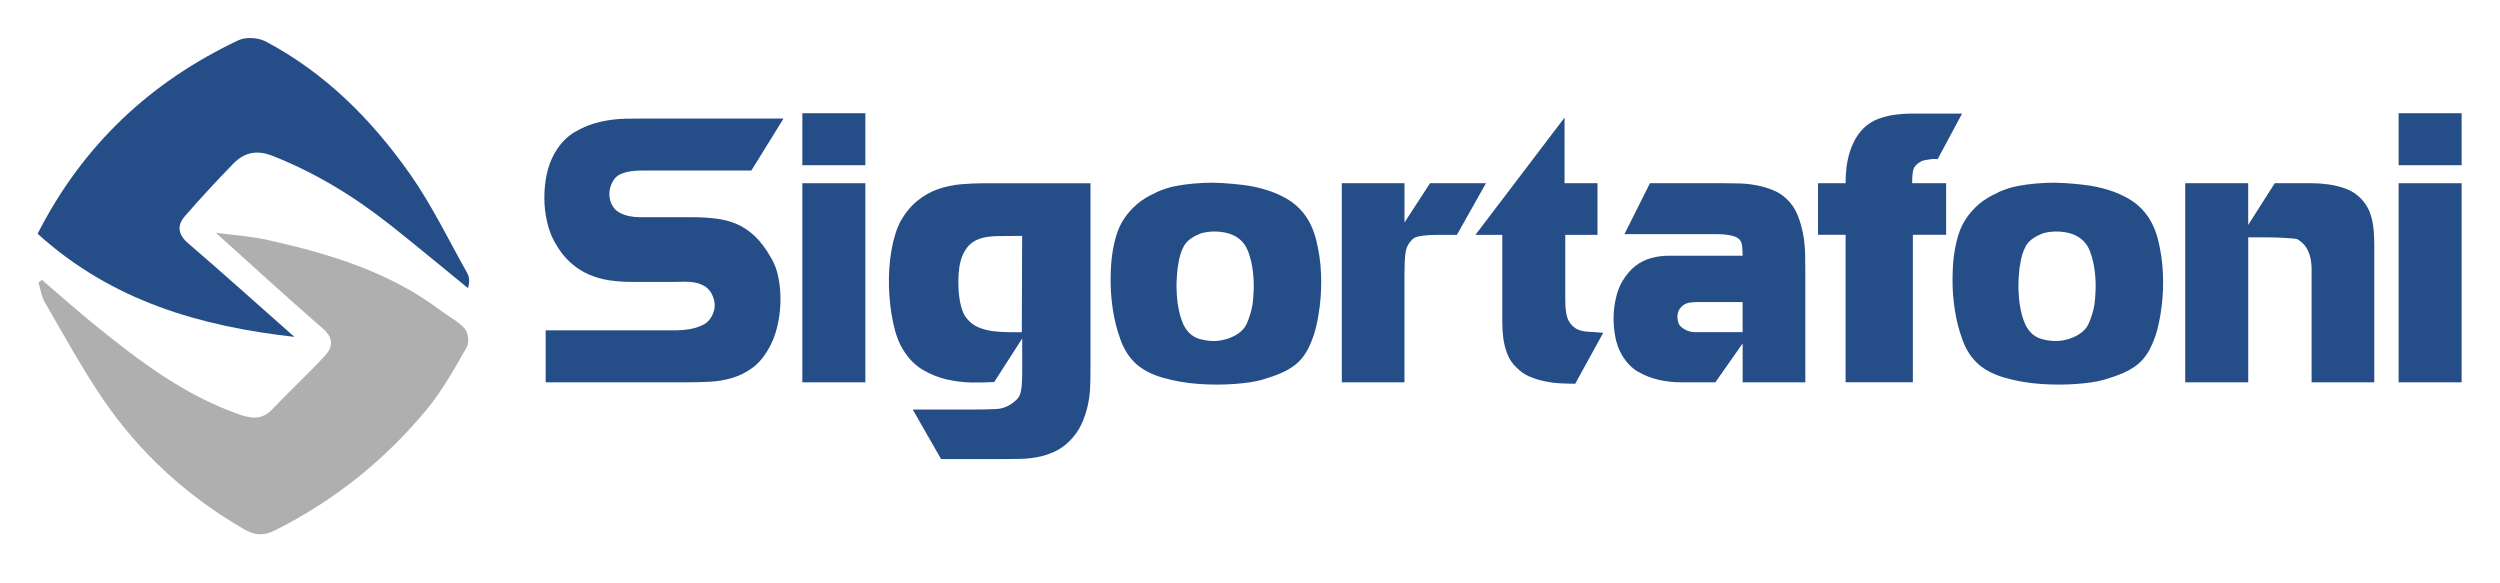
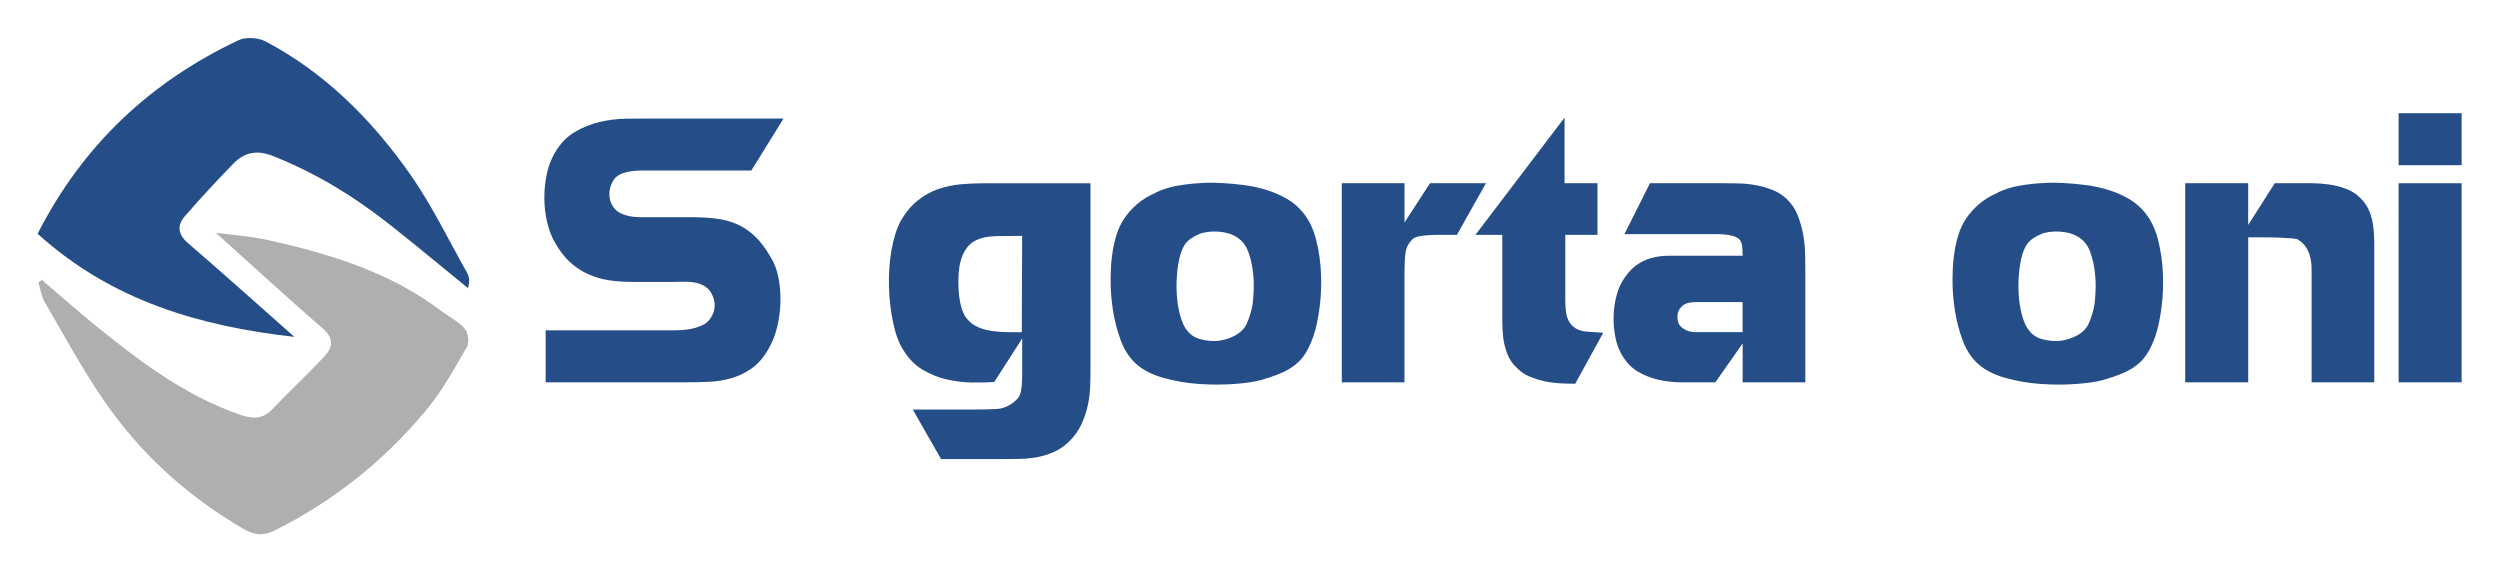
<svg xmlns="http://www.w3.org/2000/svg" width="210" height="49" viewBox="0 0 210 49" fill="none">
  <path d="M3.527 23.514C4.991 24.766 6.428 26.049 7.922 27.261C11.647 30.283 15.452 33.182 20.053 34.798C21.079 35.158 22.002 35.297 22.868 34.383C24.317 32.855 25.871 31.428 27.298 29.881C27.954 29.169 28.05 28.408 27.131 27.611C24.074 24.956 21.092 22.217 18.132 19.557C19.419 19.73 21.01 19.828 22.547 20.172C27.716 21.33 32.752 22.852 37.065 26.12C37.721 26.617 38.504 26.992 39.029 27.596C39.322 27.933 39.439 28.764 39.225 29.137C38.187 30.941 37.167 32.8 35.847 34.394C32.317 38.661 28.064 42.066 23.083 44.556C22.098 45.048 21.354 44.952 20.459 44.432C15.729 41.685 11.766 38.084 8.688 33.584C6.889 30.957 5.364 28.138 3.759 25.382C3.473 24.891 3.398 24.277 3.225 23.72C3.325 23.65 3.425 23.581 3.525 23.512L3.527 23.514Z" fill="#B0AFB0" />
  <path d="M3.158 19.635C6.988 12.133 12.665 6.862 20.029 3.38C20.651 3.085 21.695 3.155 22.319 3.484C27.324 6.129 31.231 10.057 34.444 14.626C36.271 17.225 37.664 20.128 39.232 22.907C39.422 23.246 39.478 23.66 39.309 24.202C37.139 22.434 34.988 20.643 32.793 18.906C29.76 16.507 26.493 14.507 22.875 13.085C21.572 12.573 20.514 12.802 19.602 13.743C18.209 15.18 16.84 16.644 15.532 18.158C14.862 18.931 14.933 19.685 15.799 20.43C18.788 23.002 21.722 25.639 24.729 28.298C16.855 27.413 9.412 25.299 3.158 19.635Z" fill="#254E89" />
  <path d="M65.819 9.955L63.114 14.323H53.938C53.571 14.323 53.23 14.348 52.913 14.399C52.597 14.449 52.309 14.537 52.05 14.667C51.793 14.797 51.594 14.999 51.455 15.277C51.277 15.593 51.186 15.934 51.186 16.301C51.186 16.668 51.274 16.999 51.455 17.297C51.613 17.552 51.815 17.748 52.065 17.875C52.312 18.004 52.581 18.099 52.869 18.156C53.157 18.216 53.448 18.245 53.745 18.245H58.118C58.852 18.245 59.536 18.282 60.172 18.365C60.804 18.444 61.39 18.602 61.928 18.839C62.462 19.076 62.962 19.417 63.431 19.863C63.896 20.308 64.339 20.899 64.753 21.629C65.05 22.103 65.263 22.672 65.392 23.336C65.522 24 65.576 24.688 65.557 25.399C65.538 26.114 65.443 26.809 65.275 27.495C65.108 28.177 64.864 28.787 64.547 29.321C64.152 30.014 63.69 30.551 63.165 30.927C62.639 31.303 62.073 31.581 61.469 31.758C60.864 31.935 60.228 32.039 59.564 32.071C58.9 32.099 58.242 32.115 57.587 32.115H45.835V27.748H56.735C57.102 27.748 57.479 27.719 57.865 27.659C58.251 27.599 58.618 27.492 58.966 27.334C59.314 27.176 59.577 26.939 59.754 26.619C60.13 25.987 60.13 25.324 59.754 24.628C59.596 24.35 59.387 24.142 59.131 24.006C58.874 23.867 58.599 23.772 58.314 23.724C58.026 23.674 57.735 23.655 57.438 23.665C57.14 23.674 56.862 23.68 56.606 23.68H53.037C52.401 23.68 51.787 23.636 51.192 23.548C50.597 23.459 50.021 23.295 49.468 23.058C48.914 22.821 48.392 22.483 47.908 22.046C47.42 21.61 46.981 21.035 46.585 20.324C46.307 19.831 46.095 19.256 45.946 18.602C45.797 17.948 45.725 17.281 45.725 16.598C45.725 15.915 45.794 15.252 45.933 14.607C46.073 13.962 46.291 13.384 46.588 12.869C47.044 12.076 47.61 11.482 48.284 11.086C48.958 10.691 49.661 10.407 50.395 10.239C51.129 10.072 51.847 9.984 52.549 9.971C53.252 9.961 53.862 9.955 54.378 9.955H65.829H65.819Z" fill="#254E89" />
-   <path d="M67.397 9.51H72.69V13.877H67.397V9.51ZM67.397 15.391H72.69V32.115H67.397V15.391Z" fill="#254E89" />
  <path d="M91.6 15.391V31.104C91.6 31.54 91.591 32.014 91.572 32.529C91.552 33.044 91.483 33.569 91.363 34.103C91.243 34.637 91.065 35.158 90.828 35.664C90.591 36.17 90.262 36.628 89.847 37.045C89.452 37.44 89.018 37.743 88.553 37.952C88.088 38.16 87.617 38.309 87.142 38.398C86.667 38.486 86.18 38.537 85.683 38.546C85.186 38.556 84.712 38.562 84.256 38.562H79.051L76.672 34.403H81.491C82.342 34.403 83.073 34.387 83.677 34.359C84.282 34.33 84.832 34.087 85.329 33.632C85.487 33.493 85.601 33.335 85.671 33.158C85.74 32.981 85.791 32.747 85.819 32.459C85.848 32.172 85.864 31.821 85.864 31.404V28.433L83.516 32.086C82.981 32.124 82.361 32.14 81.659 32.131C80.953 32.121 80.251 32.036 79.548 31.878C78.843 31.72 78.165 31.448 77.511 31.062C76.856 30.677 76.302 30.108 75.846 29.353C75.489 28.778 75.21 28.016 75.014 27.065C74.815 26.113 74.701 25.118 74.672 24.078C74.644 23.038 74.71 22.024 74.881 21.035C75.049 20.046 75.312 19.215 75.669 18.541C76.087 17.827 76.561 17.258 77.096 16.835C77.631 16.408 78.2 16.092 78.805 15.884C79.409 15.675 80.039 15.542 80.694 15.482C81.349 15.422 81.991 15.394 82.627 15.394H91.606L91.6 15.391ZM85.86 19.815C85.247 19.815 84.592 19.821 83.899 19.831C83.206 19.84 82.668 19.916 82.291 20.055C81.836 20.213 81.478 20.466 81.222 20.814C80.963 21.161 80.785 21.541 80.687 21.958C80.608 22.236 80.554 22.593 80.523 23.026C80.494 23.462 80.494 23.911 80.523 24.378C80.551 24.843 80.621 25.295 80.731 25.731C80.839 26.167 81.004 26.515 81.222 26.771C81.5 27.109 81.836 27.355 82.234 27.514C82.63 27.672 83.048 27.776 83.484 27.826C83.921 27.877 84.342 27.902 84.747 27.902H85.832L85.86 19.821V19.815Z" fill="#254E89" />
  <path d="M97.102 16.162C97.678 15.906 98.229 15.726 98.754 15.628C99.279 15.53 99.779 15.46 100.257 15.419C100.434 15.4 100.738 15.382 101.165 15.359C101.592 15.34 102.085 15.344 102.652 15.375C103.218 15.407 103.816 15.46 104.452 15.54C105.085 15.618 105.715 15.751 106.341 15.941C106.964 16.131 107.55 16.383 108.097 16.699C108.641 17.015 109.103 17.414 109.48 17.888C109.977 18.501 110.337 19.265 110.565 20.176C110.793 21.086 110.926 22.028 110.967 22.998C111.005 23.968 110.967 24.91 110.847 25.82C110.726 26.73 110.568 27.495 110.372 28.108C110.173 28.702 109.951 29.201 109.704 29.609C109.458 30.017 109.16 30.358 108.812 30.633C108.464 30.911 108.059 31.148 107.594 31.347C107.129 31.546 106.588 31.733 105.974 31.913C105.398 32.071 104.636 32.185 103.683 32.254C102.731 32.324 101.744 32.324 100.725 32.254C99.703 32.185 98.713 32.017 97.751 31.749C96.789 31.48 96.02 31.091 95.447 30.576C94.871 30.061 94.432 29.385 94.125 28.541C93.818 27.7 93.6 26.834 93.47 25.943C93.34 25.052 93.28 24.196 93.293 23.374C93.302 22.552 93.347 21.885 93.426 21.37C93.505 20.795 93.625 20.252 93.783 19.736C93.941 19.221 94.166 18.75 94.454 18.327C94.742 17.9 95.099 17.505 95.523 17.139C95.951 16.772 96.479 16.45 97.115 16.175L97.102 16.162ZM100.731 19.667C100.095 19.926 99.665 20.267 99.437 20.691C99.209 21.117 99.054 21.617 98.975 22.192C98.915 22.489 98.871 22.909 98.842 23.453C98.814 23.997 98.827 24.569 98.887 25.16C98.947 25.754 99.064 26.319 99.244 26.853C99.421 27.387 99.69 27.805 100.048 28.102C100.266 28.279 100.519 28.408 100.807 28.487C101.095 28.566 101.386 28.617 101.684 28.636C101.981 28.655 102.272 28.642 102.56 28.592C102.848 28.541 103.111 28.468 103.348 28.367C104.041 28.089 104.503 27.694 104.731 27.179C104.958 26.664 105.123 26.12 105.221 25.545C105.259 25.248 105.291 24.843 105.31 24.328C105.329 23.813 105.303 23.285 105.237 22.739C105.167 22.195 105.044 21.674 104.867 21.181C104.689 20.688 104.411 20.299 104.034 20.021C103.797 19.844 103.528 19.708 103.231 19.619C102.933 19.531 102.63 19.477 102.323 19.455C102.016 19.436 101.718 19.446 101.43 19.484C101.143 19.525 100.908 19.581 100.731 19.661V19.667Z" fill="#254E89" />
  <path d="M117.979 15.391V18.687L120.121 15.391H124.82L122.381 19.727H120.878C120.571 19.727 120.267 19.736 119.97 19.755C119.672 19.774 119.403 19.809 119.166 19.859C118.929 19.91 118.748 19.992 118.631 20.112C118.315 20.428 118.125 20.801 118.065 21.228C118.005 21.654 117.976 22.242 117.976 22.994V32.115H112.711V15.391H117.976H117.979Z" fill="#254E89" />
  <path d="M131.423 9.867V15.391H134.189V19.727H131.484V25.207C131.484 25.634 131.509 25.994 131.559 26.291C131.61 26.588 131.699 26.841 131.828 27.05C131.958 27.258 132.142 27.442 132.379 27.6C132.657 27.758 133.002 27.849 133.42 27.868C133.838 27.887 134.252 27.919 134.67 27.957L132.319 32.233C131.98 32.233 131.594 32.223 131.158 32.204C130.721 32.185 130.275 32.132 129.819 32.04C129.364 31.951 128.924 31.816 128.497 31.639C128.07 31.462 127.699 31.202 127.383 30.867C127.044 30.551 126.791 30.178 126.624 29.752C126.456 29.325 126.342 28.892 126.282 28.447C126.222 28.001 126.193 27.546 126.193 27.081V19.73H123.934L131.43 9.867H131.423Z" fill="#254E89" />
  <path d="M138.589 15.391H144.835C145.192 15.391 145.604 15.397 146.069 15.406C146.534 15.416 147.008 15.466 147.496 15.555C147.983 15.643 148.448 15.779 148.894 15.956C149.34 16.133 149.733 16.383 150.068 16.699C150.486 17.094 150.796 17.555 151.005 18.08C151.213 18.605 151.365 19.145 151.467 19.698C151.565 20.251 151.622 20.798 151.631 21.332C151.641 21.866 151.647 22.334 151.647 22.729V32.115H146.382V28.847L144.091 32.115H141.237C140.582 32.115 139.949 32.045 139.332 31.906C138.719 31.767 138.136 31.54 137.592 31.224C137.048 30.908 136.586 30.421 136.21 29.767C135.972 29.35 135.798 28.872 135.691 28.326C135.583 27.782 135.532 27.226 135.542 26.663C135.551 26.098 135.615 25.56 135.735 25.045C135.855 24.53 136.023 24.075 136.241 23.68C136.599 23.086 136.978 22.637 137.387 22.327C137.792 22.021 138.235 21.803 138.709 21.673C139.184 21.544 139.68 21.48 140.196 21.48H146.382C146.382 21.323 146.372 21.089 146.353 20.782C146.334 20.476 146.246 20.242 146.085 20.084C145.945 19.963 145.768 19.875 145.55 19.815C145.331 19.755 145.088 19.717 144.822 19.695C144.553 19.676 144.281 19.666 144.006 19.666H136.453L138.595 15.391H138.589ZM142.721 25.371C142.266 25.371 141.924 25.406 141.696 25.475C141.468 25.545 141.253 25.718 141.057 25.997C140.937 26.215 140.889 26.448 140.908 26.695C140.927 26.942 140.978 27.137 141.057 27.273C141.177 27.45 141.37 27.605 141.636 27.735C141.905 27.864 142.215 27.918 142.572 27.899H146.379V25.374H142.721V25.371Z" fill="#254E89" />
-   <path d="M164.817 9.537L162.763 13.367C162.586 13.348 162.406 13.348 162.228 13.367C162.07 13.386 161.906 13.412 161.738 13.443C161.57 13.472 161.434 13.516 161.336 13.576C160.998 13.775 160.795 13.993 160.725 14.23C160.656 14.467 160.621 14.853 160.621 15.39H163.475V19.726H160.681V32.111H155.03V19.726H152.711V15.39H155.03C155.03 15.014 155.049 14.622 155.09 14.217C155.128 13.813 155.204 13.405 155.315 13.001C155.423 12.596 155.578 12.198 155.777 11.813C155.976 11.427 156.242 11.067 156.581 10.729C156.938 10.394 157.349 10.141 157.815 9.97C158.28 9.803 158.751 9.689 159.226 9.629C159.7 9.569 160.146 9.54 160.564 9.54H164.817V9.537Z" fill="#254E89" />
  <path d="M167.822 16.162C168.398 15.906 168.949 15.726 169.474 15.628C169.999 15.53 170.499 15.46 170.977 15.419C171.154 15.4 171.458 15.382 171.885 15.359C172.312 15.34 172.806 15.344 173.372 15.375C173.939 15.404 174.537 15.46 175.172 15.54C175.805 15.618 176.438 15.751 177.061 15.941C177.685 16.131 178.27 16.383 178.817 16.699C179.362 17.015 179.824 17.414 180.2 17.888C180.697 18.501 181.058 19.265 181.285 20.176C181.513 21.086 181.646 22.028 181.687 22.998C181.725 23.968 181.687 24.91 181.567 25.82C181.447 26.73 181.289 27.495 181.092 28.108C180.893 28.702 180.672 29.201 180.425 29.609C180.178 30.017 179.881 30.358 179.533 30.633C179.184 30.911 178.779 31.148 178.314 31.347C177.849 31.546 177.308 31.733 176.694 31.913C176.119 32.071 175.356 32.185 174.404 32.254C173.451 32.324 172.467 32.324 171.445 32.254C170.423 32.185 169.433 32.017 168.471 31.749C167.509 31.48 166.74 31.091 166.168 30.576C165.592 30.061 165.152 29.385 164.845 28.541C164.538 27.7 164.32 26.834 164.19 25.943C164.06 25.052 164 24.196 164.013 23.374C164.022 22.552 164.067 21.885 164.146 21.37C164.225 20.795 164.345 20.252 164.503 19.736C164.662 19.221 164.886 18.75 165.174 18.327C165.462 17.9 165.82 17.505 166.244 17.139C166.671 16.772 167.199 16.45 167.835 16.175L167.822 16.162ZM171.452 19.667C170.816 19.926 170.385 20.267 170.157 20.691C169.93 21.117 169.775 21.617 169.696 22.192C169.635 22.489 169.591 22.909 169.563 23.453C169.534 23.997 169.547 24.569 169.607 25.16C169.667 25.754 169.784 26.319 169.964 26.853C170.142 27.387 170.411 27.805 170.768 28.102C170.986 28.279 171.24 28.408 171.528 28.487C171.815 28.566 172.107 28.617 172.404 28.636C172.701 28.655 172.992 28.642 173.28 28.592C173.568 28.541 173.831 28.468 174.068 28.367C174.761 28.089 175.223 27.694 175.451 27.179C175.679 26.664 175.843 26.12 175.941 25.545C175.979 25.248 176.011 24.843 176.03 24.328C176.049 23.813 176.024 23.285 175.954 22.739C175.884 22.195 175.761 21.674 175.584 21.181C175.407 20.684 175.128 20.299 174.752 20.021C174.514 19.844 174.245 19.708 173.948 19.619C173.651 19.531 173.347 19.477 173.04 19.455C172.733 19.436 172.436 19.446 172.148 19.484C171.86 19.525 171.629 19.581 171.448 19.661L171.452 19.667Z" fill="#254E89" />
  <path d="M183.555 15.391H188.848V18.895L191.079 15.391H194.218C194.664 15.391 195.135 15.425 195.629 15.495C196.126 15.564 196.61 15.688 197.088 15.868C197.562 16.045 197.98 16.323 198.337 16.699C198.654 17.037 198.888 17.391 199.037 17.767C199.185 18.143 199.29 18.554 199.35 19C199.41 19.445 199.439 19.932 199.439 20.456V32.115H194.174V22.609C194.174 22.271 194.139 21.951 194.069 21.645C194 21.338 193.886 21.057 193.727 20.798C193.569 20.542 193.332 20.314 193.012 20.115C192.952 20.077 192.794 20.046 192.538 20.027C192.281 20.008 191.959 19.989 191.573 19.967C191.187 19.948 190.76 19.938 190.294 19.938H188.852V32.118H183.558V15.394L183.555 15.391Z" fill="#254E89" />
  <path d="M201.484 9.51H206.777V13.877H201.484V9.51ZM201.484 15.391H206.777V32.115H201.484V15.391Z" fill="#254E89" />
</svg>